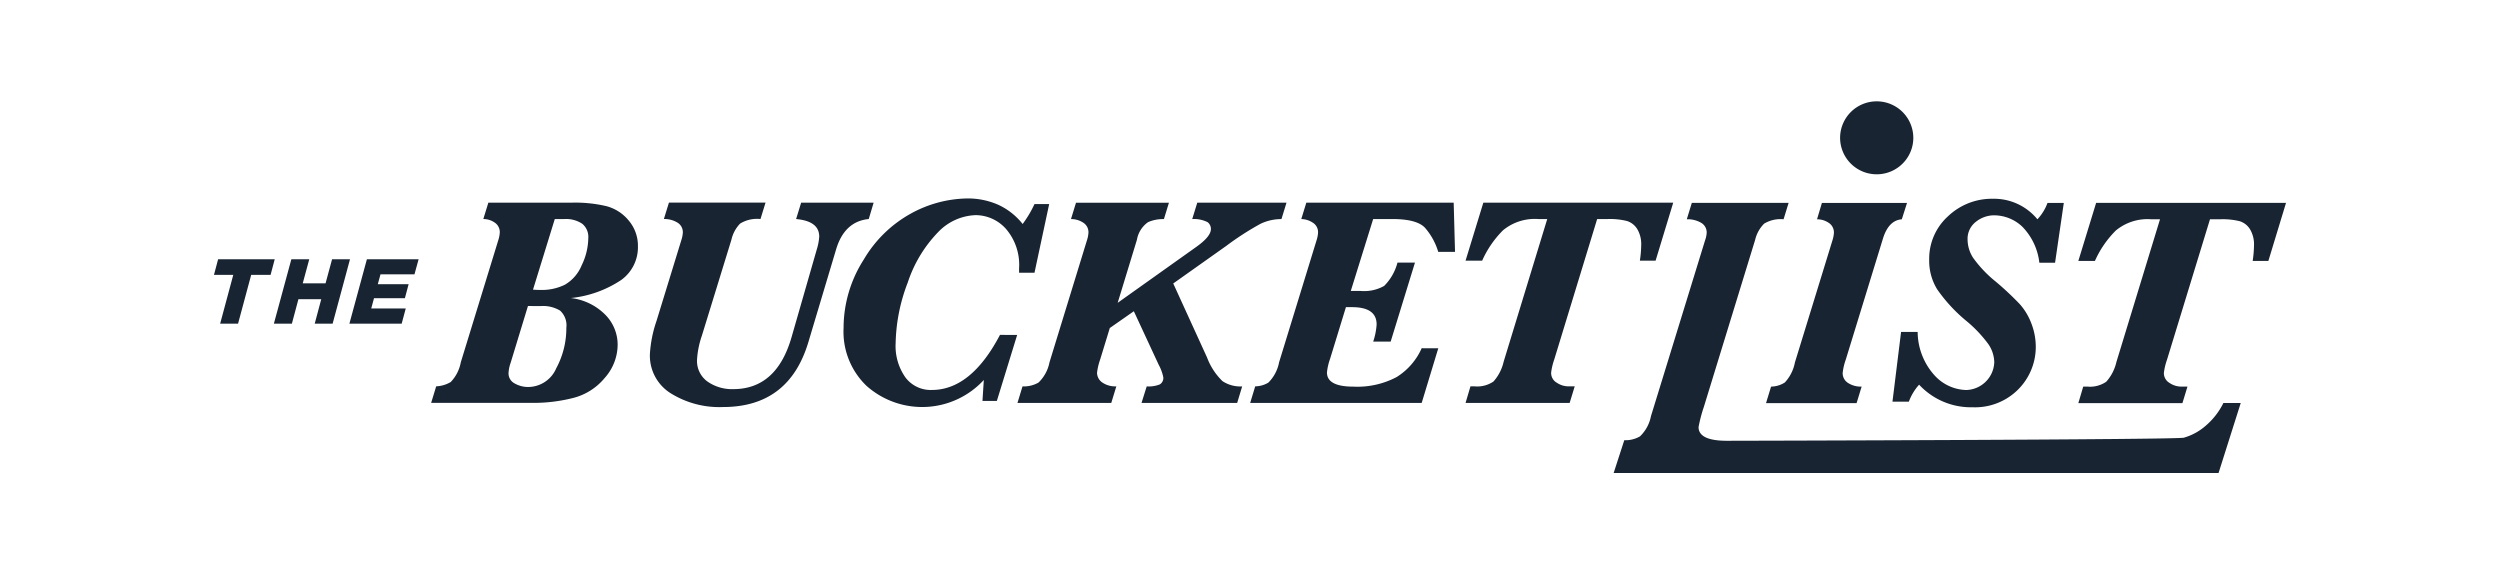
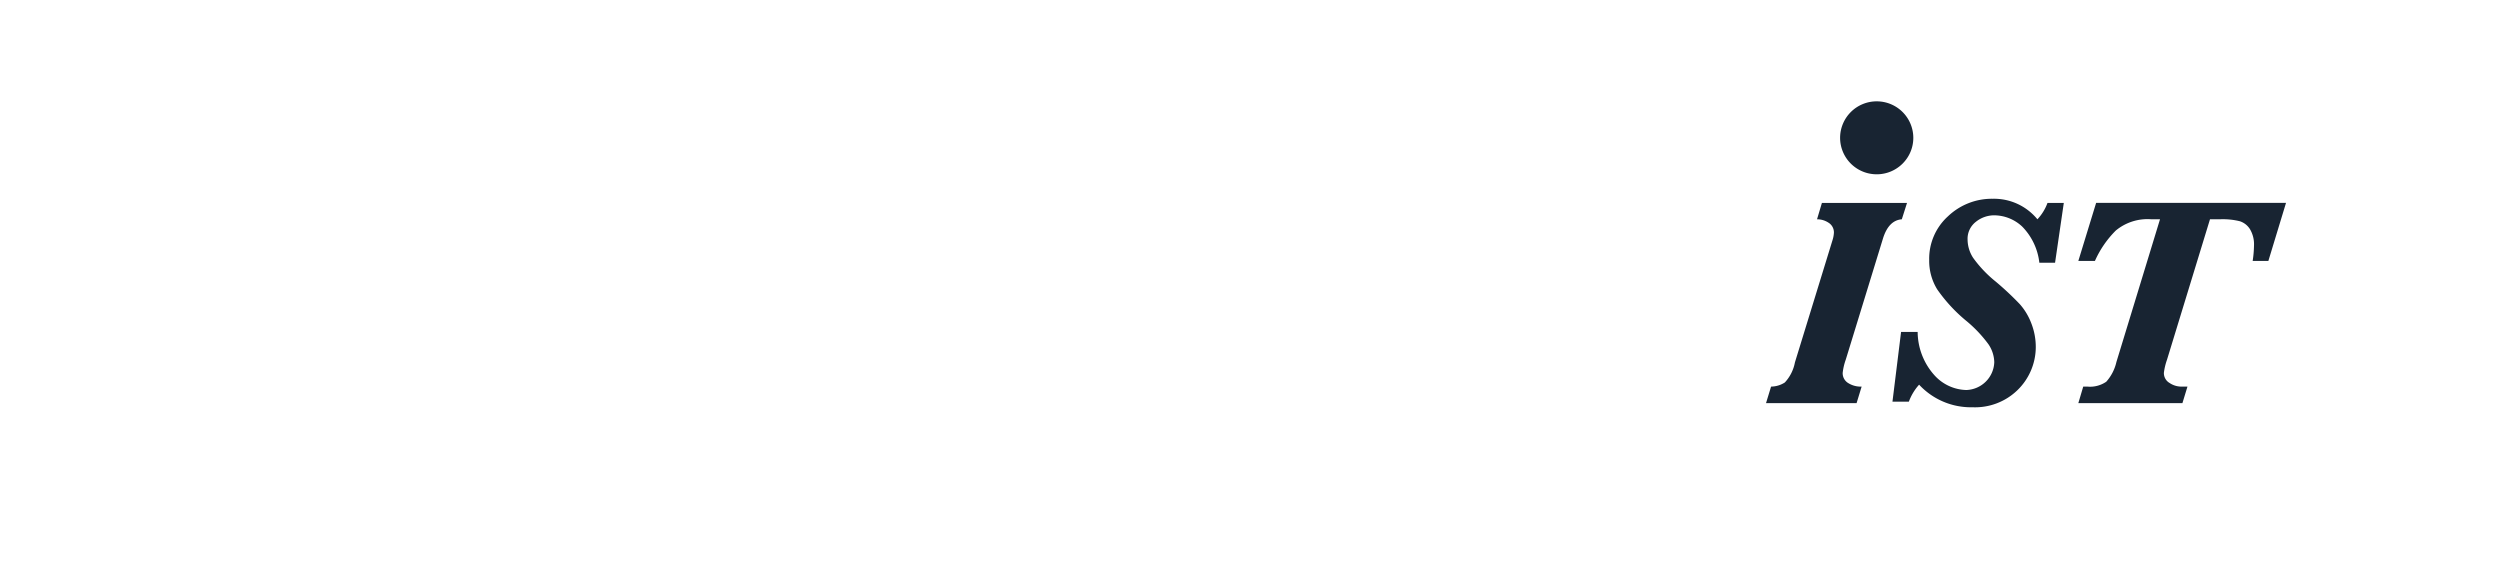
<svg xmlns="http://www.w3.org/2000/svg" width="222" height="51" fill="none">
-   <path d="M20.714 24.41H19l.369-1.39h5.027l-.369 1.39h-1.722l-1.166 4.331h-1.59l1.165-4.331zm5.159-1.39h1.59l-.58 2.14h2.026l.58-2.14h1.591l-1.543 5.72h-1.59l.58-2.174H26.5l-.58 2.174h-1.599l1.552-5.72zm6.708 0h4.593l-.369 1.34h-3.017l-.239.875h2.737l-.331 1.242h-2.741l-.249.916h3.065l-.36 1.347h-4.643l1.554-5.72zm18.105 3.446c1.122.128 2.17.62 2.982 1.403a3.774 3.774 0 011.178 2.793 4.455 4.455 0 01-1.153 2.905 5.319 5.319 0 01-2.87 1.79 14.318 14.318 0 01-3.403.42h-9.135l.448-1.47c.458-.02.903-.152 1.296-.387.46-.485.77-1.093.89-1.75l3.33-10.844c.072-.217.116-.442.131-.67a1.011 1.011 0 00-.461-.898 1.757 1.757 0 00-1-.308l.448-1.455h7.463a12.004 12.004 0 013.028.314 3.82 3.82 0 011.98 1.285c.54.643.827 1.458.81 2.296a3.57 3.57 0 01-1.49 2.976 9.85 9.85 0 01-4.472 1.6zm-3.804.708l-1.54 5.05a3.174 3.174 0 00-.184.908 1 1 0 00.546.918c.37.211.791.32 1.218.314a2.725 2.725 0 002.475-1.666 7.479 7.479 0 00.894-3.591 1.765 1.765 0 00-.56-1.528 2.934 2.934 0 00-1.704-.4l-1.145-.005zm2.383-7.723l-1.935 6.27c.255.019.474.026.659.026a4.627 4.627 0 002.184-.471 3.537 3.537 0 001.48-1.718 5.676 5.676 0 00.588-2.425 1.503 1.503 0 00-.534-1.26 2.586 2.586 0 00-1.612-.42l-.83-.002zm21.429 0l.448-1.455h6.437l-.435 1.455c-1.439.14-2.405 1.04-2.9 2.7l-2.46 8.224c-1.15 3.847-3.678 5.77-7.583 5.77a8.177 8.177 0 01-4.66-1.233 3.935 3.935 0 01-1.83-3.466c.059-.995.254-1.98.58-2.923l2.212-7.199a2.63 2.63 0 00.133-.669.992.992 0 00-.497-.899 2.216 2.216 0 00-1.186-.307l.448-1.456h8.578l-.448 1.456a2.886 2.886 0 00-1.81.406 3.02 3.02 0 00-.77 1.429l-2.62 8.51a7.946 7.946 0 00-.434 2.138 2.248 2.248 0 00.935 1.955c.668.46 1.466.694 2.278.668 2.57 0 4.299-1.543 5.185-4.63l2.23-7.758c.12-.375.195-.763.223-1.155 0-.918-.685-1.438-2.055-1.56zm19.629 10.294l-1.803 5.858h-1.277l.119-1.861a7.437 7.437 0 01-10.412.524 6.659 6.659 0 01-2.04-5.154c.006-2.148.627-4.25 1.79-6.059a11.038 11.038 0 014.298-4.15 10.681 10.681 0 014.863-1.28 6.648 6.648 0 012.79.564 5.906 5.906 0 012.16 1.705 10.1 10.1 0 001.052-1.77h1.304l-1.304 6.097h-1.368v-.38a4.896 4.896 0 00-1.165-3.514 3.619 3.619 0 00-2.692-1.22 4.828 4.828 0 00-3.35 1.527 11.644 11.644 0 00-2.679 4.456 15.702 15.702 0 00-1.076 5.384 4.825 4.825 0 00.868 3.042 2.807 2.807 0 002.343 1.115c2.325 0 4.344-1.63 6.055-4.892l1.524.008zm8.227-.615l-.855 2.792c-.135.379-.228.77-.277 1.169a1.053 1.053 0 00.461.872c.368.249.807.37 1.251.346l-.45 1.472h-8.33l.448-1.47a2.59 2.59 0 001.422-.34 3.379 3.379 0 00.974-1.795l3.33-10.845c.073-.216.117-.441.131-.67a1 1 0 00-.48-.898 1.943 1.943 0 00-1.072-.308L95.55 18h8.252l-.446 1.456c-.487-.014-.97.08-1.416.275-.52.371-.873.932-.981 1.56l-1.71 5.6 6.95-4.944c.883-.621 1.326-1.155 1.329-1.6a.75.75 0 00-.291-.616 2.637 2.637 0 00-1.368-.276l.448-1.455h7.924l-.448 1.456a4.253 4.253 0 00-1.862.419 25.648 25.648 0 00-3.047 1.967l-4.7 3.33 3.001 6.57a5.703 5.703 0 001.375 2.106 2.87 2.87 0 001.745.465l-.445 1.468h-8.493l.461-1.47c.395.03.792-.03 1.16-.175a.659.659 0 00.315-.624 3.961 3.961 0 00-.407-1.114l-2.211-4.76-2.136 1.491zm29.169 1.796l-1.473 4.852h-15.23l.446-1.47a2.325 2.325 0 001.166-.33c.494-.49.827-1.12.954-1.803l3.331-10.844c.072-.217.116-.442.13-.67a.993.993 0 00-.497-.907 1.893 1.893 0 00-.993-.301l.448-1.456h13.086l.119 4.367h-1.491a5.763 5.763 0 00-1.171-2.133c-.483-.52-1.453-.78-2.91-.78h-1.697l-1.988 6.386h.883a3.622 3.622 0 002.079-.446 4.543 4.543 0 001.185-2.071h1.553l-2.158 7.014h-1.551a5.989 5.989 0 00.304-1.522c0-1.023-.724-1.535-2.173-1.536h-.553l-1.408 4.591c-.141.39-.233.794-.276 1.206 0 .84.781 1.26 2.343 1.26a7.46 7.46 0 003.837-.846 5.772 5.772 0 002.232-2.564l1.473.003zm14.108-11.474l-3.81 12.47c-.134.378-.227.77-.276 1.168a1 1 0 00.506.898c.297.202.647.313 1.007.32h.58l-.448 1.47h-9.244l.435-1.47h.368a2.547 2.547 0 001.677-.431 3.958 3.958 0 00.902-1.758l3.87-12.667h-.776a4.43 4.43 0 00-3.148.996 8.904 8.904 0 00-1.855 2.702h-1.475l1.58-5.153h16.862l-1.566 5.153h-1.396c.071-.451.111-.907.119-1.363a2.619 2.619 0 00-.35-1.444 1.66 1.66 0 00-.901-.714 6.264 6.264 0 00-1.75-.177h-.911zm57.15 16.334L197.008 42h-53.715l.943-2.91c.489.023.973-.096 1.396-.342a3.373 3.373 0 00.974-1.796l4.803-15.605c.08-.214.128-.44.144-.668a.985.985 0 00-.497-.898 2.355 2.355 0 00-1.269-.309l.447-1.456h8.595l-.448 1.455a2.824 2.824 0 00-1.724.387c-.398.4-.676.902-.803 1.45l-4.555 14.835a12.863 12.863 0 00-.467 1.78c0 .812.838 1.218 2.514 1.218 1.114 0 39.893-.091 40.578-.274a5.056 5.056 0 001.974-1.089 6.33 6.33 0 001.54-1.993h1.539z" fill="#182432" />
  <path d="M165.313 34.33l-.448 1.468h-8.042l.448-1.468c.435-.004.86-.131 1.224-.368a3.6 3.6 0 00.895-1.784l3.33-10.828a2.68 2.68 0 00.131-.669 1.009 1.009 0 00-.467-.898 1.833 1.833 0 00-1.032-.309l.434-1.455h7.557l-.462 1.455c-.79.062-1.352.644-1.685 1.745l-3.291 10.714c-.138.382-.23.778-.275 1.18a1.02 1.02 0 00.473.892c.36.23.783.343 1.21.325zm2.738 1.336l.764-6.188h1.473a5.803 5.803 0 001.482 3.835 3.936 3.936 0 002.837 1.32 2.574 2.574 0 001.734-.748 2.55 2.55 0 00.75-1.727 2.942 2.942 0 00-.512-1.581 11.51 11.51 0 00-2.029-2.13 13.89 13.89 0 01-2.532-2.76 4.83 4.83 0 01-.705-2.605 5.08 5.08 0 011.672-3.878 5.639 5.639 0 013.975-1.553 4.975 4.975 0 013.962 1.823c.395-.42.7-.916.896-1.456h1.448l-.776 5.311h-1.396a5.445 5.445 0 00-1.52-3.206 3.665 3.665 0 00-2.494-1.003 2.597 2.597 0 00-1.613.57 1.901 1.901 0 00-.745 1.605 3.02 3.02 0 00.487 1.593c.57.795 1.248 1.508 2.013 2.12.75.628 1.465 1.298 2.14 2.005.44.5.785 1.076 1.019 1.698.266.68.4 1.402.396 2.13a5.346 5.346 0 01-1.671 3.847 5.407 5.407 0 01-3.937 1.477 6.277 6.277 0 01-4.752-2.006 4.675 4.675 0 00-.911 1.509l-1.455-.002zm28.196-16.194l-3.817 12.472a5.504 5.504 0 00-.277 1.166 1.01 1.01 0 00.506.898 1.87 1.87 0 001.008.322h.58l-.448 1.468h-9.243l.435-1.468h.369a2.548 2.548 0 001.677-.433 3.95 3.95 0 00.902-1.757l3.87-12.669h-.776a4.42 4.42 0 00-3.147.998 8.9 8.9 0 00-1.856 2.7h-1.474l1.58-5.153h16.862l-1.567 5.153h-1.394c.07-.45.11-.906.118-1.363a2.613 2.613 0 00-.35-1.442 1.66 1.66 0 00-.901-.716 6.271 6.271 0 00-1.75-.177l-.907.001zm-29.595-3.995c1.795 0 3.25-1.45 3.25-3.238A3.244 3.244 0 00166.652 9a3.245 3.245 0 00-3.251 3.239 3.245 3.245 0 003.251 3.238z" fill="#182432" />
</svg>